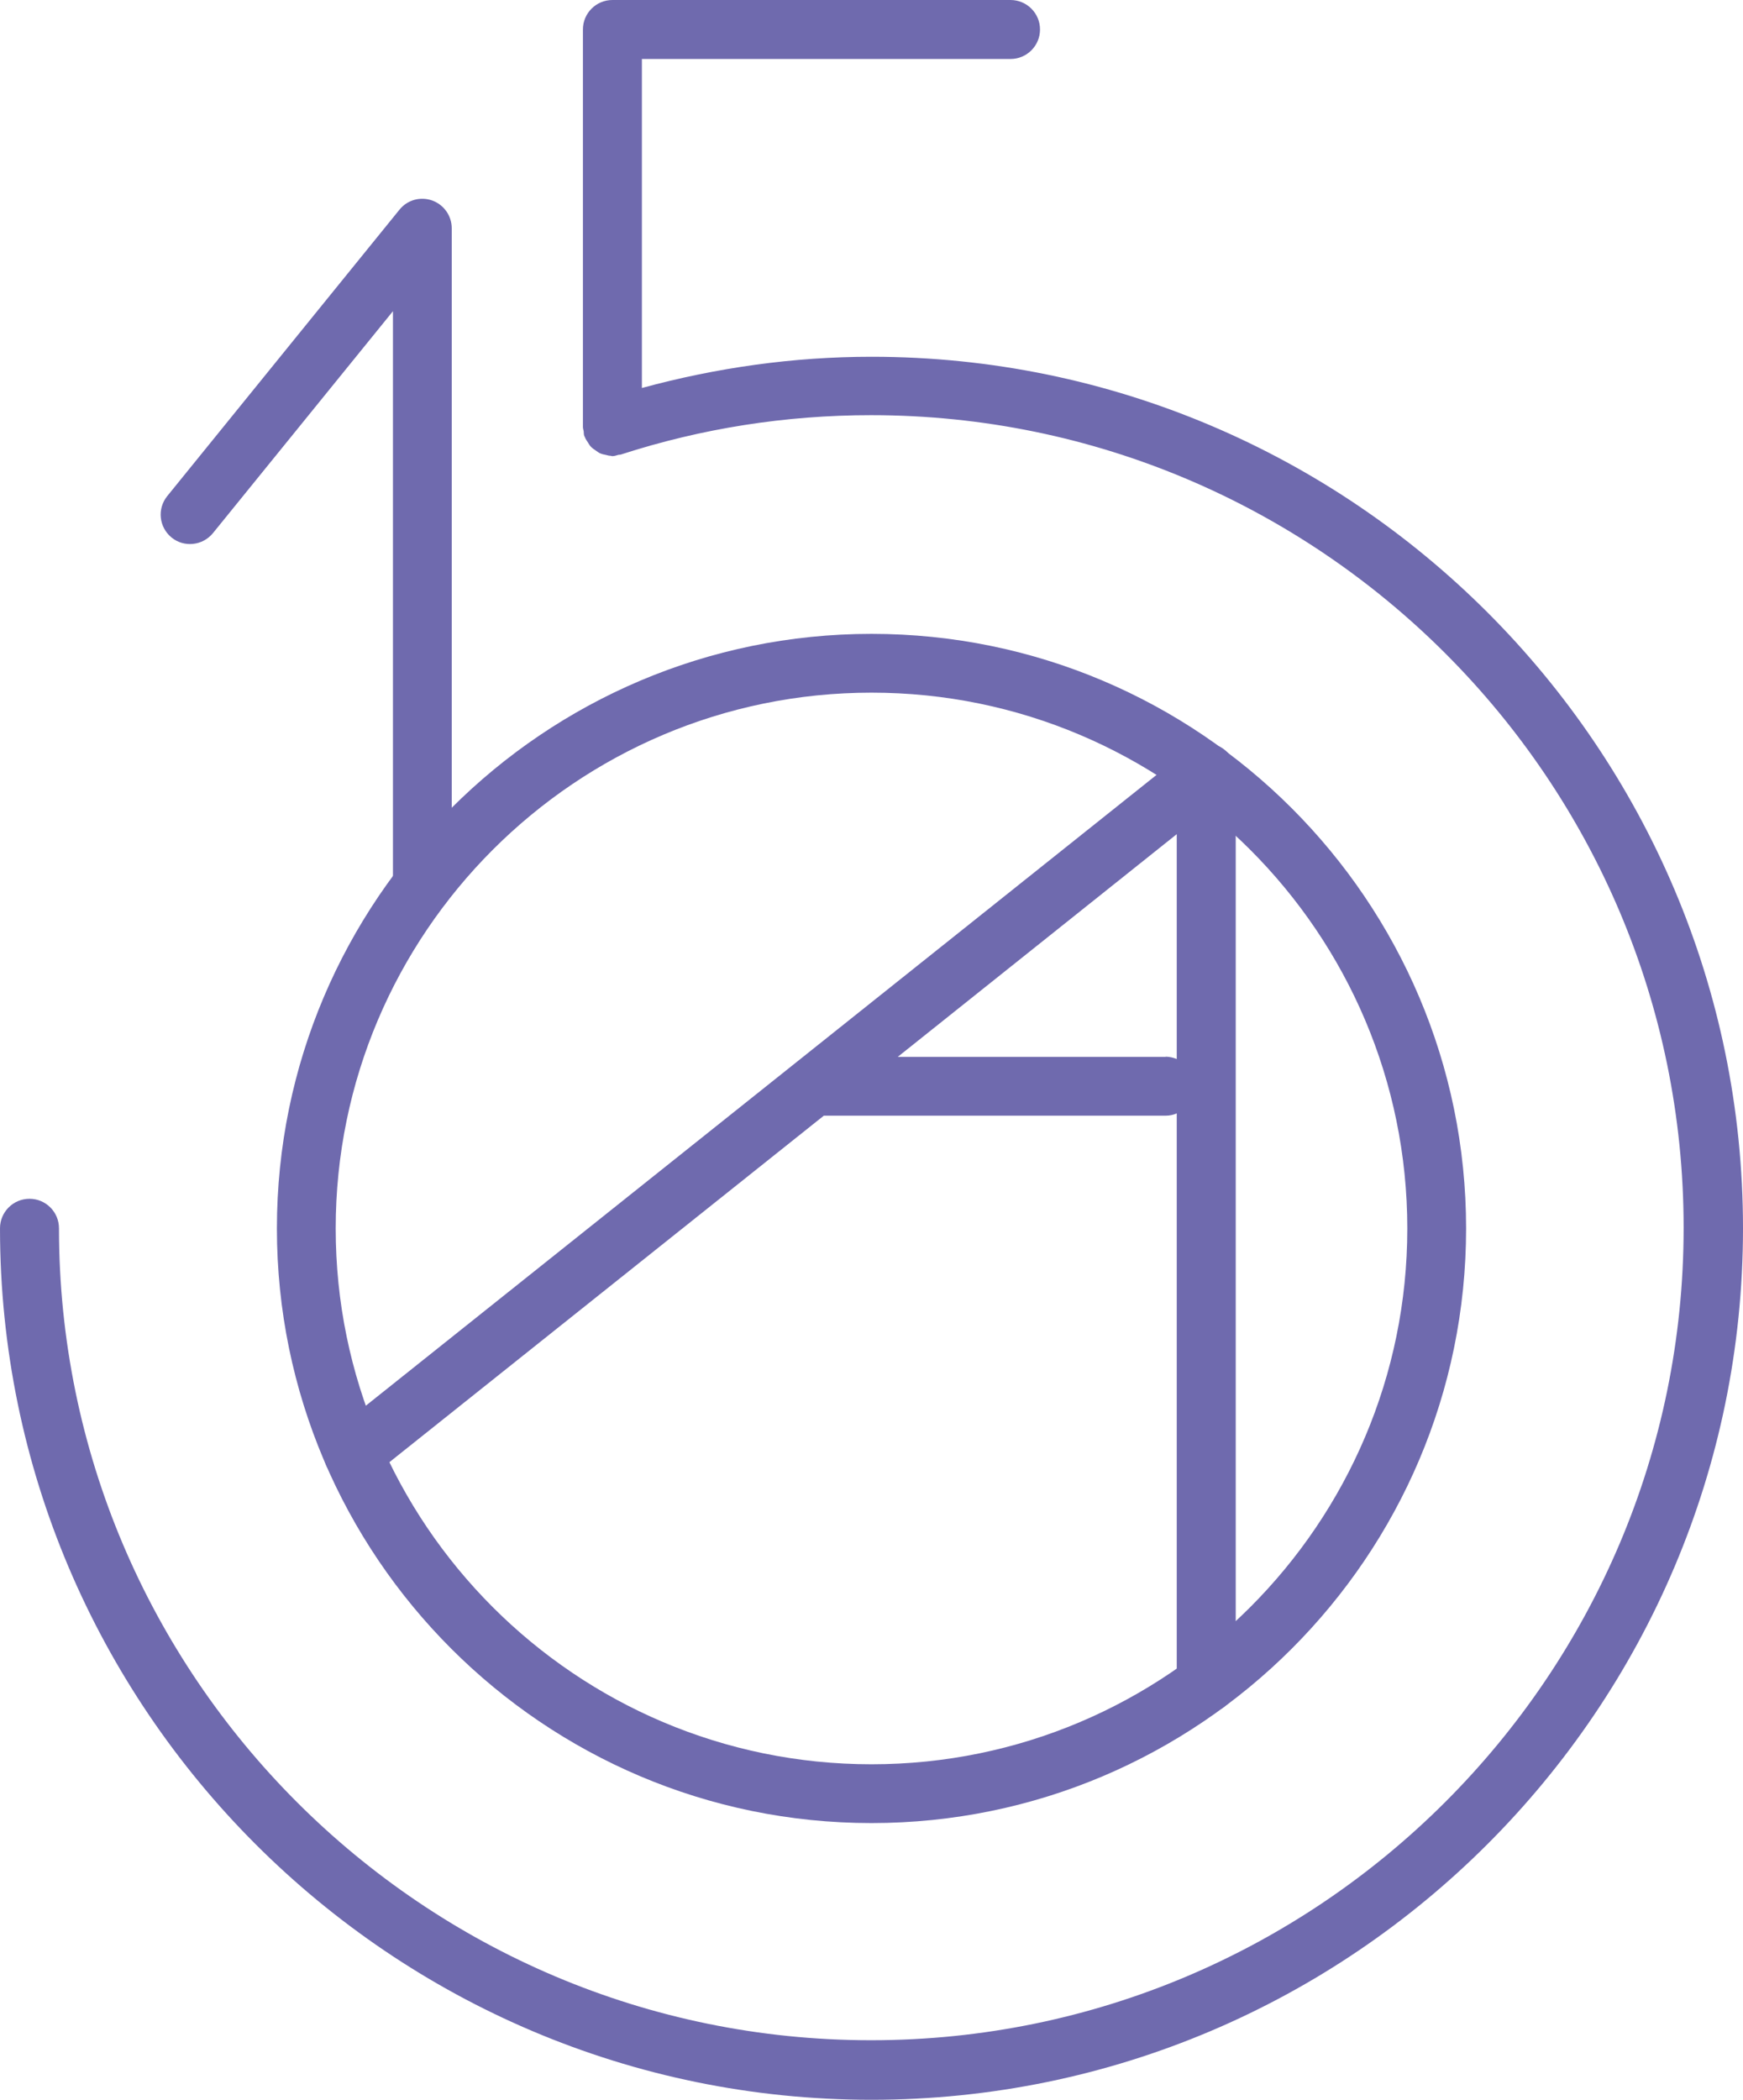
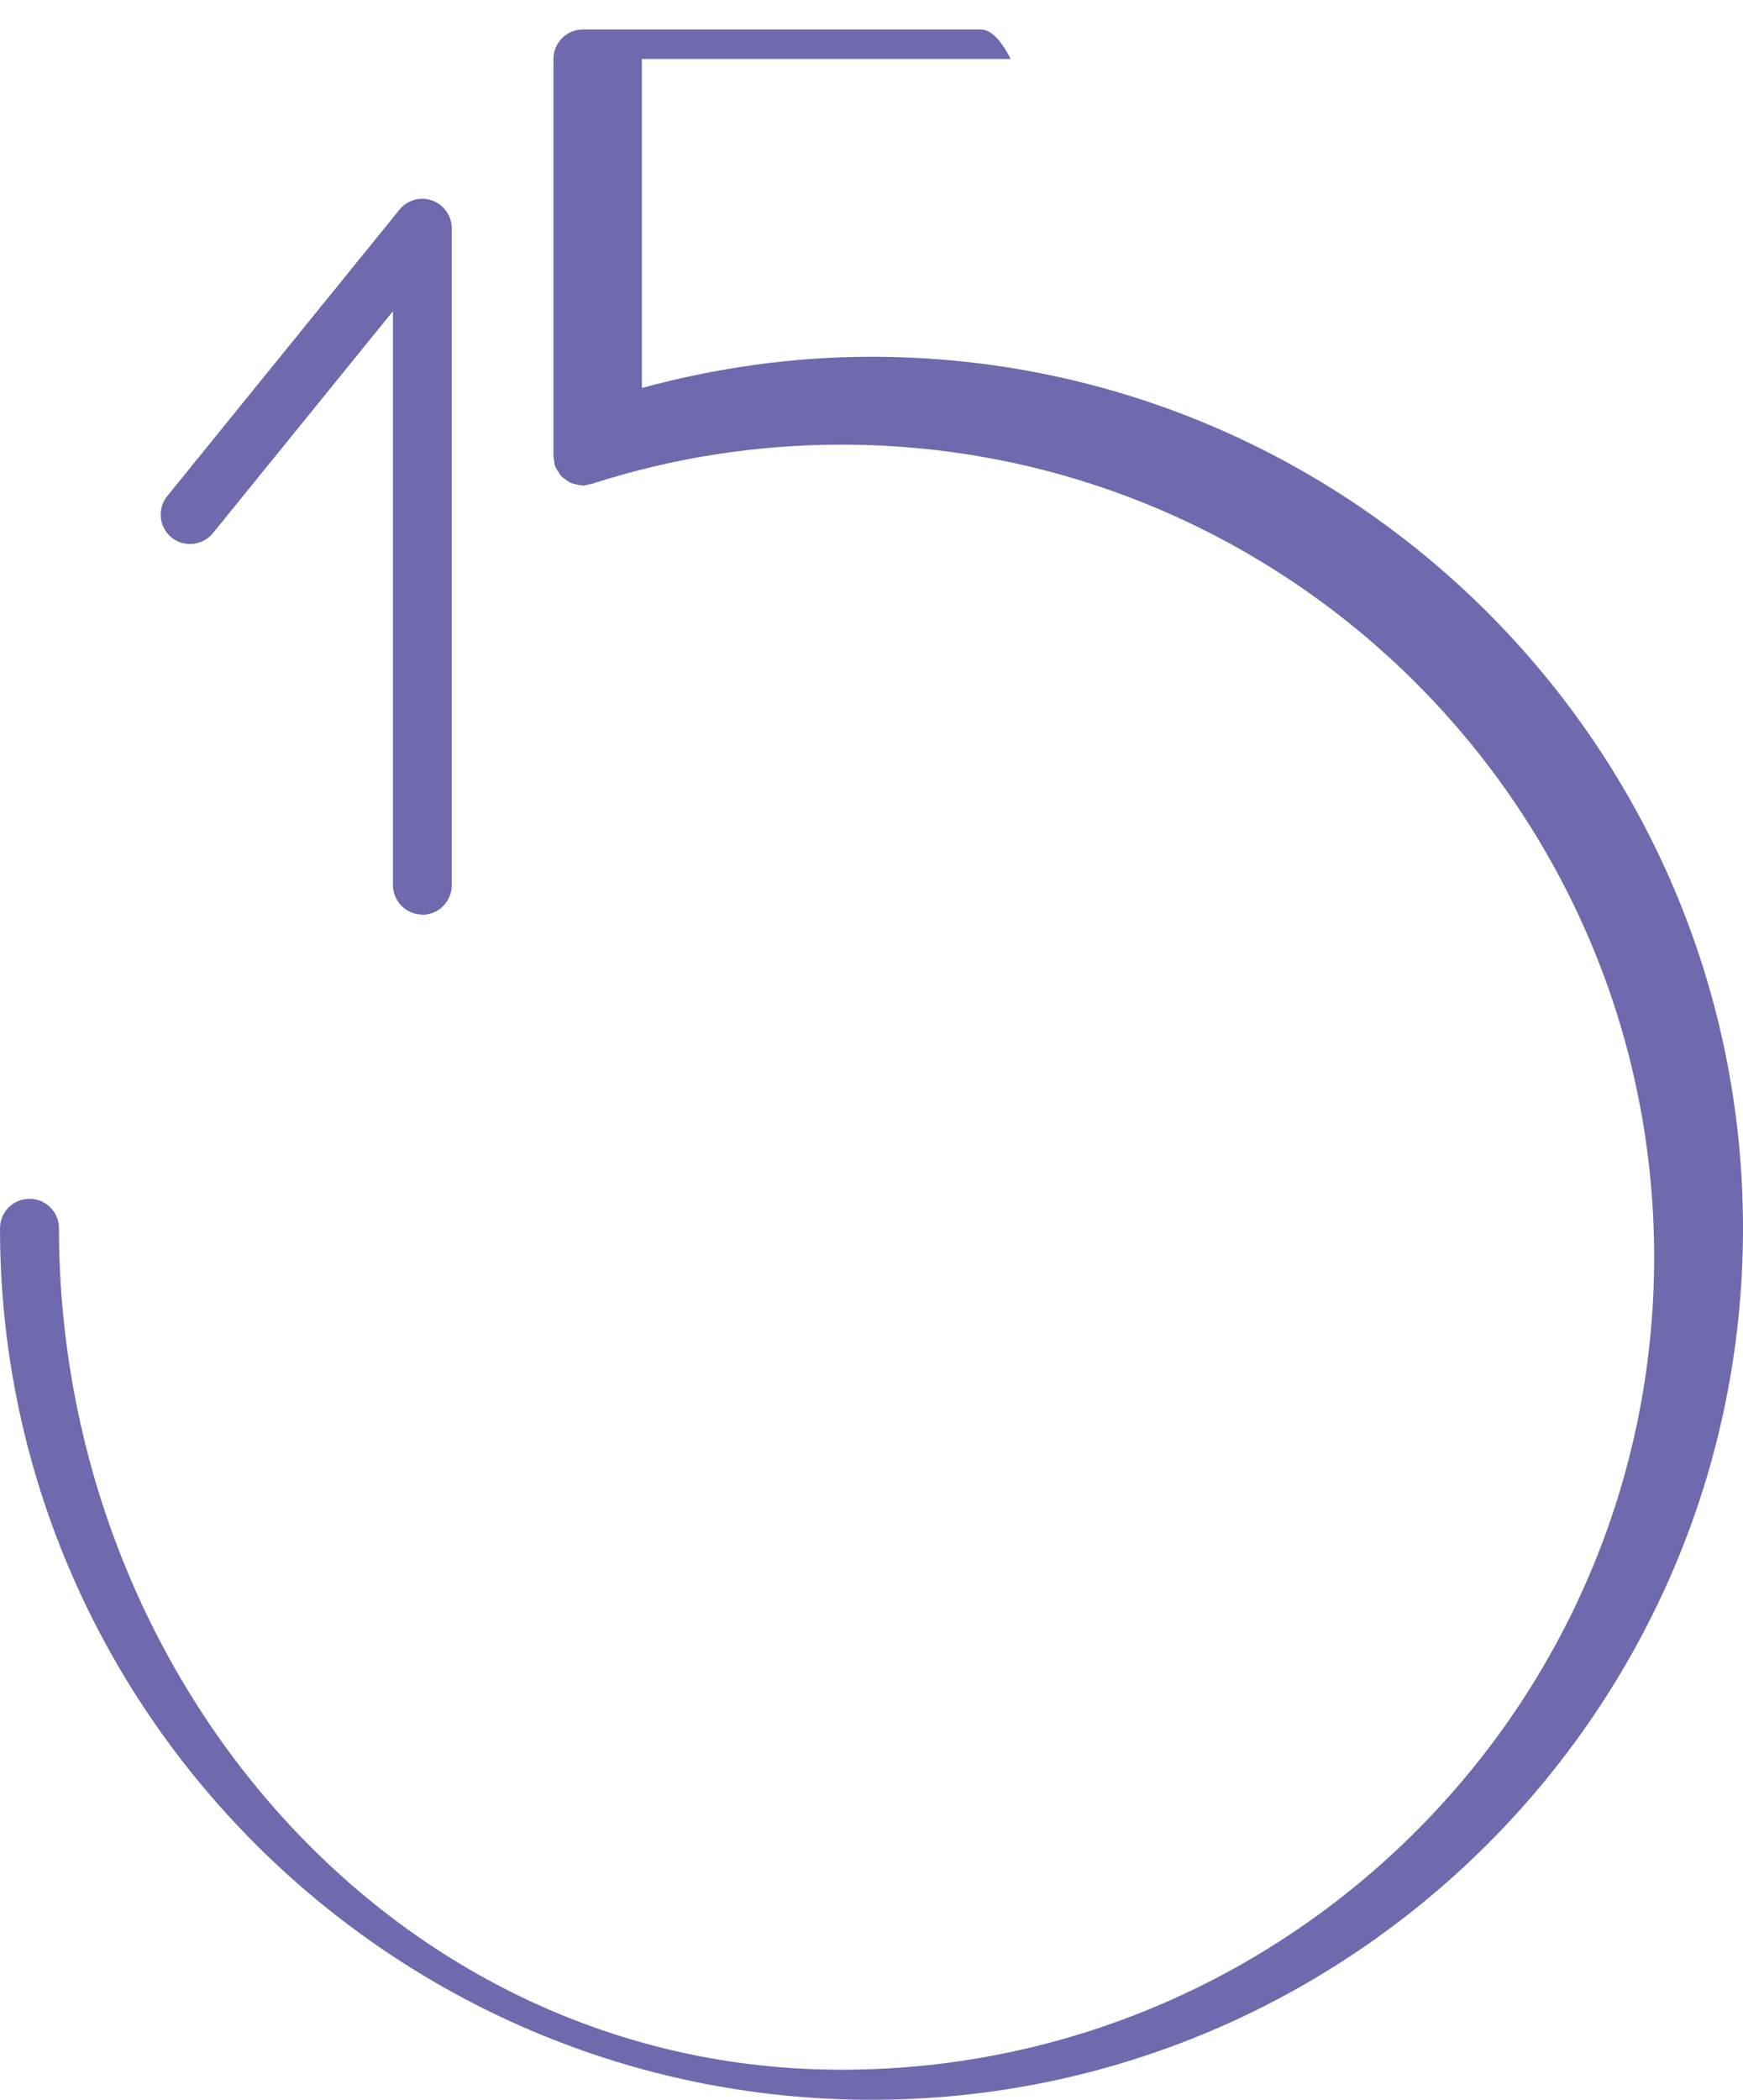
<svg xmlns="http://www.w3.org/2000/svg" id="Livello_2" viewBox="0 0 91.02 109.65">
  <defs>
    <style>.cls-1{fill:#6f6aae;}</style>
  </defs>
  <g id="Livello_1-2">
    <path class="cls-1" d="m22.06,47.76c-.85,0-1.54-.69-1.54-1.54v-29.97l-9.4,11.59c-.54.66-1.51.76-2.16.23-.66-.54-.76-1.5-.23-2.16l12.13-14.96c.41-.51,1.09-.7,1.71-.48.61.22,1.02.8,1.02,1.45v34.31c0,.85-.69,1.54-1.54,1.54Z" />
-     <path class="cls-1" d="m45.51,18.63c-4.08,0-8.09.57-11.99,1.63V3.08h19.25c.85,0,1.54-.69,1.54-1.54s-.69-1.54-1.54-1.54h-20.79c-.85,0-1.54.69-1.54,1.54v20.76c0,.08.03.15.04.22.01.08,0,.16.03.24,0,.02.03.04.03.06.04.11.11.21.17.3.05.07.08.14.14.2.08.09.18.15.28.22.06.04.12.09.18.12.11.05.23.08.35.1.07.02.14.04.22.04.03,0,.06.02.09.02.12,0,.22-.04.33-.07.05-.01.1,0,.14-.02,4.2-1.36,8.59-2.05,13.05-2.05,23.4,0,42.43,19.04,42.43,42.43s-19.04,42.43-42.43,42.43S3.08,87.54,3.08,64.14c0-.85-.69-1.54-1.54-1.54s-1.54.69-1.54,1.54c0,25.09,20.42,45.51,45.51,45.51s45.51-20.42,45.51-45.51-20.42-45.51-45.51-45.51Z" />
-     <path class="cls-1" d="m63.66,38.98c-.53-.26-1.16-.18-1.63.18l-44.55,35.54c-.66.53-.77,1.5-.24,2.16.53.66,1.5.77,2.16.24l23.62-18.84h17.85c.21,0,.4-.04.58-.12v29.77c0,.85.69,1.54,1.54,1.54s1.54-.69,1.54-1.54v-47.55c0-.59-.34-1.13-.87-1.39Zm-2.79,16.21h-13.99l14.57-11.63v11.74c-.18-.07-.38-.12-.58-.12Z" />
-     <path class="cls-1" d="m45.51,95.2c-17.12,0-31.05-13.93-31.05-31.05s13.93-31.05,31.05-31.05,31.05,13.93,31.05,31.05-13.93,31.05-31.05,31.05Zm0-59.03c-15.43,0-27.98,12.55-27.98,27.98s12.55,27.98,27.98,27.98,27.98-12.55,27.98-27.98-12.55-27.98-27.98-27.98Z" />
+     <path class="cls-1" d="m45.51,18.63c-4.08,0-8.09.57-11.99,1.63V3.08h19.25s-.69-1.54-1.54-1.54h-20.79c-.85,0-1.54.69-1.54,1.54v20.76c0,.08.03.15.04.22.01.08,0,.16.03.24,0,.02.03.04.03.06.04.11.11.21.17.3.05.07.08.14.14.2.08.09.18.15.28.22.06.04.12.09.18.12.11.05.23.08.35.1.07.02.14.04.22.04.03,0,.06.02.09.02.12,0,.22-.04.33-.07.05-.01.1,0,.14-.02,4.2-1.36,8.59-2.05,13.05-2.05,23.4,0,42.43,19.04,42.43,42.43s-19.04,42.43-42.43,42.43S3.08,87.54,3.08,64.14c0-.85-.69-1.54-1.54-1.54s-1.54.69-1.54,1.54c0,25.09,20.42,45.51,45.51,45.51s45.51-20.42,45.51-45.51-20.42-45.51-45.51-45.51Z" />
  </g>
</svg>